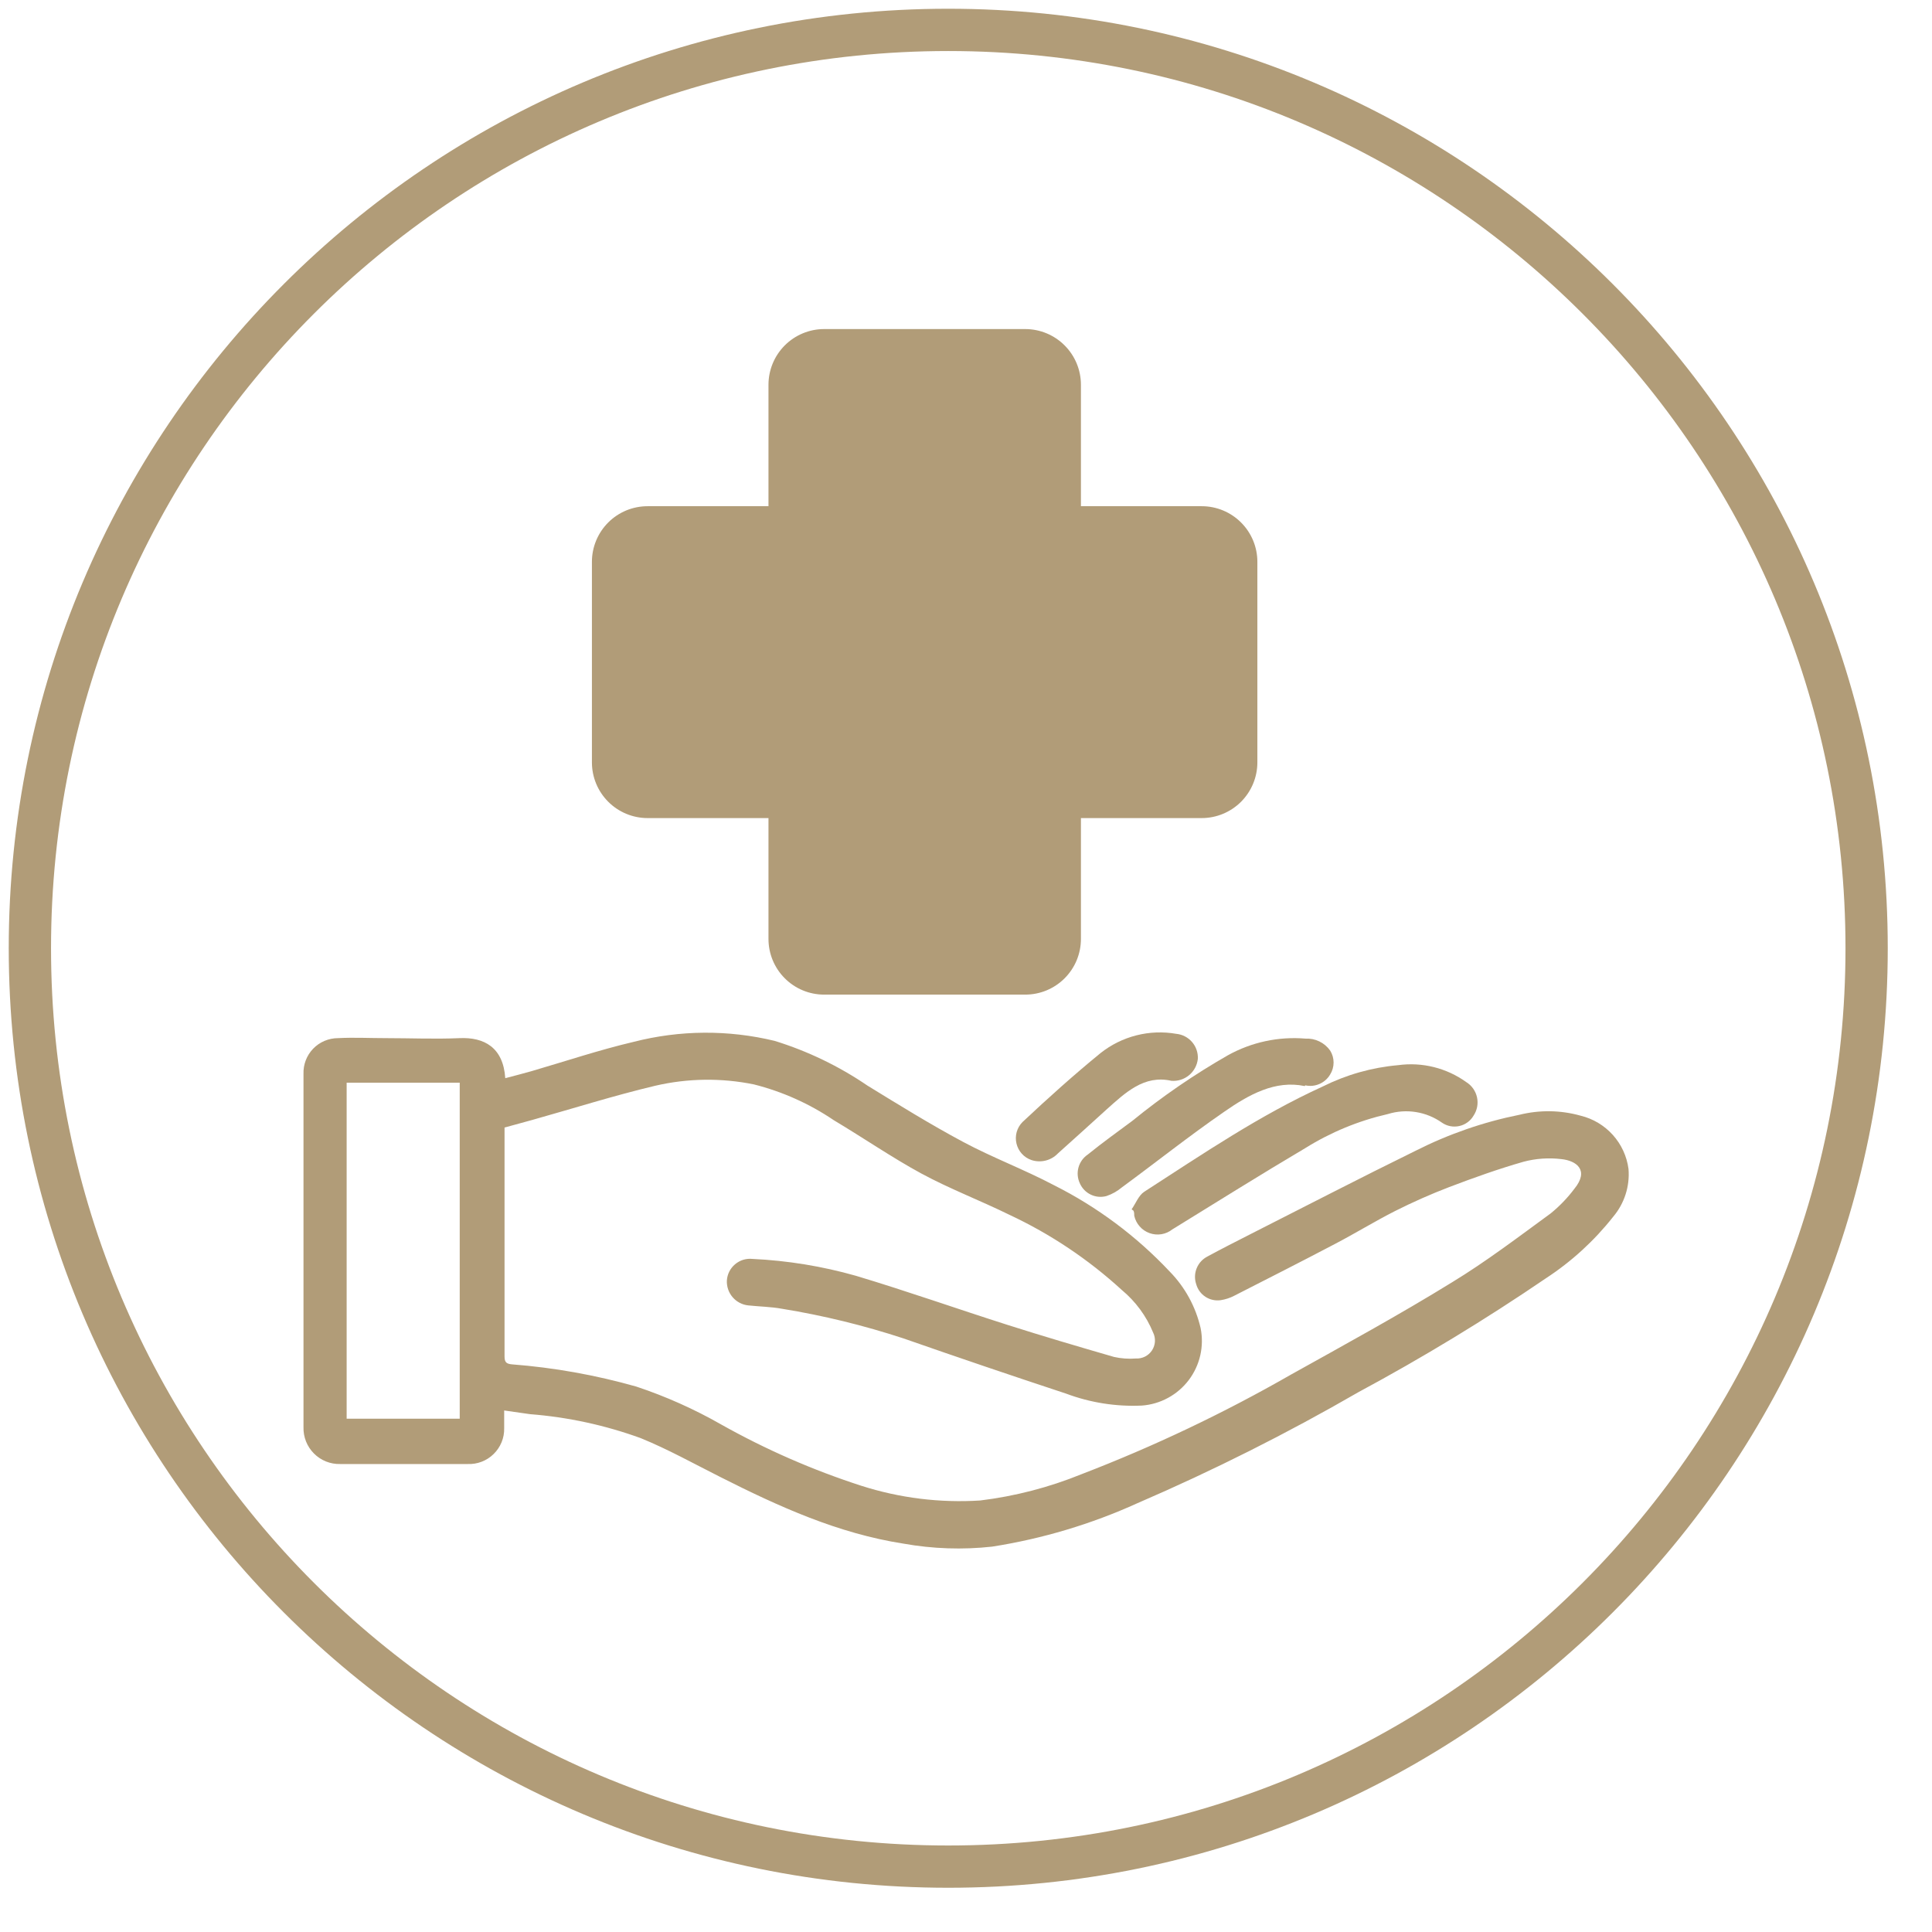
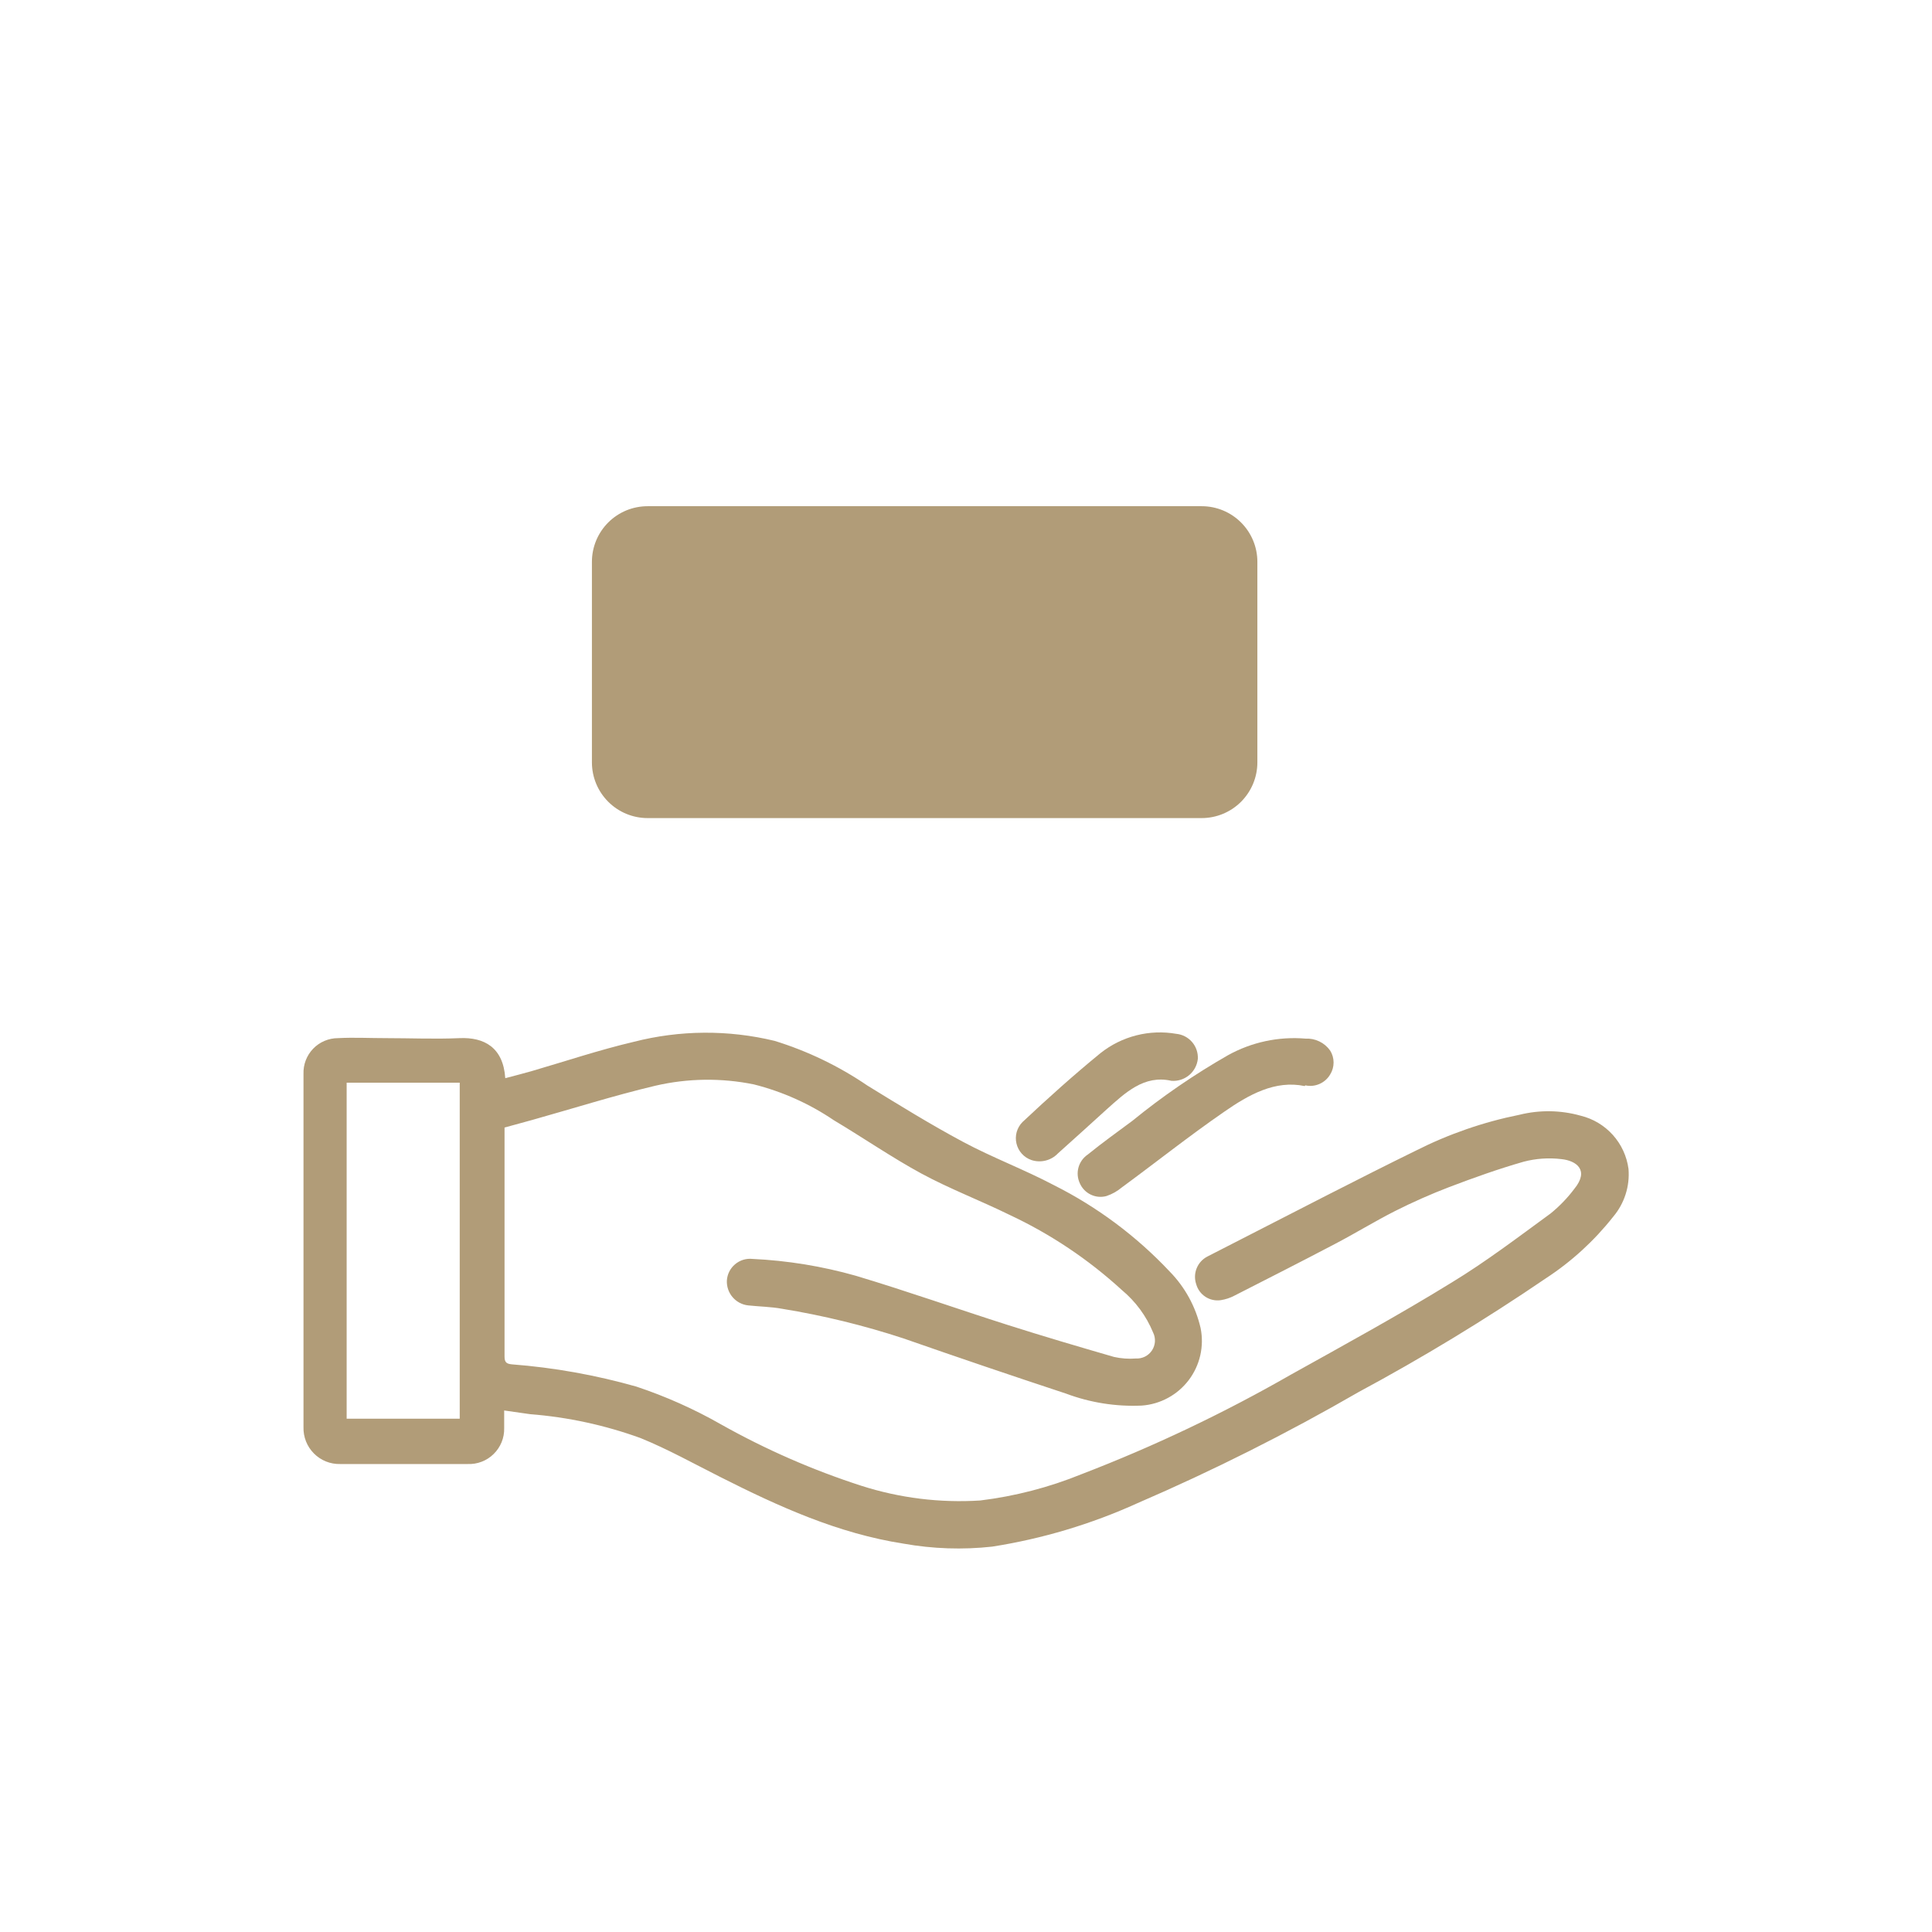
<svg xmlns="http://www.w3.org/2000/svg" width="80" height="80" viewBox="0 0 80 80" fill="none">
-   <path d="M14.354 58.746H19.036V44.833H14.354V58.746ZM20.877 58.405C20.877 58.672 20.877 58.9 20.877 59.138C20.882 59.337 20.845 59.535 20.77 59.719C20.694 59.903 20.582 60.07 20.439 60.209C20.297 60.349 20.128 60.457 19.942 60.528C19.755 60.599 19.557 60.631 19.358 60.622C17.602 60.622 15.845 60.622 14.086 60.622C13.885 60.627 13.684 60.591 13.497 60.516C13.31 60.44 13.14 60.328 12.998 60.184C12.856 60.041 12.744 59.871 12.67 59.683C12.596 59.495 12.561 59.295 12.567 59.093C12.567 54.219 12.567 49.346 12.567 44.472C12.56 44.28 12.591 44.088 12.66 43.908C12.728 43.728 12.833 43.564 12.966 43.425C13.1 43.286 13.26 43.176 13.437 43.101C13.614 43.026 13.805 42.987 13.997 42.987C14.651 42.952 15.309 42.987 15.977 42.987C16.997 42.987 18.016 43.032 19.031 42.987C20.046 42.943 20.838 43.368 20.922 44.645C21.283 44.551 21.645 44.457 21.996 44.358C23.407 43.947 24.807 43.477 26.238 43.141C28.152 42.65 30.157 42.636 32.078 43.101C33.444 43.523 34.738 44.147 35.919 44.952C37.226 45.754 38.528 46.561 39.879 47.283C41.101 47.937 42.413 48.427 43.64 49.075C45.435 49.976 47.056 51.186 48.432 52.649C49.067 53.296 49.51 54.106 49.714 54.99C49.79 55.364 49.785 55.749 49.701 56.121C49.616 56.493 49.453 56.843 49.223 57.147C48.992 57.451 48.7 57.702 48.364 57.884C48.029 58.066 47.659 58.175 47.278 58.202C46.211 58.25 45.145 58.082 44.145 57.707C41.895 56.965 39.649 56.202 37.409 55.42C35.767 54.881 34.086 54.47 32.38 54.193C31.92 54.109 31.45 54.104 30.984 54.054C30.733 54.028 30.502 53.907 30.337 53.715C30.172 53.524 30.087 53.277 30.098 53.025C30.106 52.895 30.14 52.769 30.198 52.653C30.257 52.537 30.338 52.434 30.437 52.351C30.536 52.267 30.651 52.204 30.774 52.166C30.898 52.128 31.029 52.115 31.158 52.129C32.607 52.197 34.043 52.431 35.439 52.827C37.552 53.46 39.636 54.198 41.735 54.866C43.195 55.331 44.66 55.762 46.13 56.188C46.427 56.254 46.732 56.276 47.036 56.252C47.166 56.259 47.296 56.232 47.412 56.174C47.528 56.115 47.628 56.028 47.7 55.919C47.772 55.81 47.814 55.685 47.823 55.555C47.831 55.425 47.806 55.295 47.748 55.178C47.467 54.493 47.021 53.889 46.452 53.416C45.068 52.148 43.499 51.098 41.799 50.303C40.591 49.709 39.324 49.228 38.146 48.59C36.968 47.952 35.731 47.105 34.528 46.387C33.519 45.703 32.399 45.201 31.217 44.903C29.869 44.628 28.478 44.647 27.139 44.957C25.426 45.363 23.743 45.897 22.045 46.373L20.892 46.689V47.184C20.892 49.758 20.892 52.335 20.892 54.916C20.892 55.336 20.892 55.757 20.892 56.178C20.892 56.42 20.986 56.475 21.199 56.495C22.941 56.629 24.666 56.938 26.347 57.415C27.567 57.821 28.744 58.346 29.861 58.984C31.707 60.021 33.652 60.872 35.667 61.523C37.254 62.031 38.923 62.238 40.587 62.132C42.028 61.956 43.439 61.59 44.784 61.043C47.776 59.893 50.675 58.514 53.455 56.92C55.693 55.673 57.94 54.445 60.123 53.099C61.538 52.238 62.864 51.228 64.206 50.248C64.577 49.947 64.91 49.601 65.196 49.219C65.814 48.456 65.28 48.06 64.651 47.996C64.128 47.933 63.597 47.97 63.087 48.105C62.048 48.402 61.023 48.768 60.009 49.154C59.247 49.446 58.5 49.777 57.771 50.144C56.92 50.575 56.103 51.08 55.257 51.52C53.881 52.243 52.495 52.946 51.109 53.653C50.934 53.745 50.745 53.806 50.55 53.837C50.328 53.87 50.101 53.82 49.913 53.697C49.725 53.574 49.589 53.386 49.53 53.168C49.459 52.954 49.467 52.722 49.553 52.513C49.638 52.304 49.795 52.133 49.996 52.03C50.58 51.713 51.174 51.411 51.768 51.109C54.054 49.951 56.326 48.773 58.628 47.645C59.985 46.959 61.428 46.459 62.919 46.16C63.753 45.953 64.626 45.966 65.453 46.199C65.967 46.324 66.43 46.602 66.784 46.995C67.137 47.388 67.363 47.878 67.433 48.402C67.492 49.12 67.264 49.831 66.799 50.382C66.015 51.377 65.074 52.238 64.013 52.931C61.508 54.638 58.916 56.212 56.247 57.648C53.292 59.355 50.239 60.889 47.105 62.241C45.188 63.111 43.161 63.717 41.081 64.043C39.859 64.177 38.624 64.135 37.414 63.919C34.702 63.498 32.251 62.385 29.831 61.162C28.737 60.612 27.658 60.009 26.525 59.548C25.052 59.013 23.514 58.68 21.951 58.558L20.877 58.405Z" fill="#B19C78" />
-   <path d="M46.858 50.075C47.031 49.827 47.15 49.496 47.382 49.347C49.788 47.793 52.159 46.18 54.777 44.987C55.752 44.5 56.81 44.201 57.895 44.106C58.891 43.97 59.901 44.222 60.717 44.809C60.829 44.879 60.926 44.97 61.002 45.078C61.078 45.186 61.132 45.309 61.16 45.438C61.188 45.567 61.19 45.7 61.166 45.83C61.141 45.96 61.091 46.084 61.018 46.194C60.955 46.303 60.87 46.398 60.768 46.472C60.666 46.547 60.55 46.599 60.426 46.627C60.303 46.654 60.176 46.656 60.052 46.632C59.928 46.608 59.811 46.558 59.707 46.486C59.386 46.26 59.018 46.109 58.63 46.048C58.242 45.986 57.845 46.014 57.47 46.13C56.259 46.406 55.103 46.883 54.049 47.541C52.198 48.635 50.377 49.778 48.545 50.906C48.414 51.01 48.258 51.079 48.093 51.106C47.927 51.133 47.758 51.117 47.6 51.061C47.442 51.004 47.301 50.909 47.191 50.783C47.08 50.657 47.003 50.506 46.967 50.342C46.967 50.278 46.967 50.204 46.937 50.134L46.858 50.075" fill="#B19C78" />
+   <path d="M14.354 58.746H19.036V44.833H14.354V58.746ZM20.877 58.405C20.877 58.672 20.877 58.9 20.877 59.138C20.882 59.337 20.845 59.535 20.77 59.719C20.694 59.903 20.582 60.07 20.439 60.209C20.297 60.349 20.128 60.457 19.942 60.528C19.755 60.599 19.557 60.631 19.358 60.622C17.602 60.622 15.845 60.622 14.086 60.622C13.885 60.627 13.684 60.591 13.497 60.516C13.31 60.44 13.14 60.328 12.998 60.184C12.856 60.041 12.744 59.871 12.67 59.683C12.596 59.495 12.561 59.295 12.567 59.093C12.567 54.219 12.567 49.346 12.567 44.472C12.56 44.28 12.591 44.088 12.66 43.908C12.728 43.728 12.833 43.564 12.966 43.425C13.1 43.286 13.26 43.176 13.437 43.101C13.614 43.026 13.805 42.987 13.997 42.987C14.651 42.952 15.309 42.987 15.977 42.987C16.997 42.987 18.016 43.032 19.031 42.987C20.046 42.943 20.838 43.368 20.922 44.645C21.283 44.551 21.645 44.457 21.996 44.358C23.407 43.947 24.807 43.477 26.238 43.141C28.152 42.65 30.157 42.636 32.078 43.101C33.444 43.523 34.738 44.147 35.919 44.952C37.226 45.754 38.528 46.561 39.879 47.283C41.101 47.937 42.413 48.427 43.64 49.075C45.435 49.976 47.056 51.186 48.432 52.649C49.067 53.296 49.51 54.106 49.714 54.99C49.79 55.364 49.785 55.749 49.701 56.121C49.616 56.493 49.453 56.843 49.223 57.147C48.992 57.451 48.7 57.702 48.364 57.884C48.029 58.066 47.659 58.175 47.278 58.202C46.211 58.25 45.145 58.082 44.145 57.707C41.895 56.965 39.649 56.202 37.409 55.42C35.767 54.881 34.086 54.47 32.38 54.193C31.92 54.109 31.45 54.104 30.984 54.054C30.733 54.028 30.502 53.907 30.337 53.715C30.172 53.524 30.087 53.277 30.098 53.025C30.106 52.895 30.14 52.769 30.198 52.653C30.257 52.537 30.338 52.434 30.437 52.351C30.536 52.267 30.651 52.204 30.774 52.166C30.898 52.128 31.029 52.115 31.158 52.129C32.607 52.197 34.043 52.431 35.439 52.827C37.552 53.46 39.636 54.198 41.735 54.866C43.195 55.331 44.66 55.762 46.13 56.188C46.427 56.254 46.732 56.276 47.036 56.252C47.166 56.259 47.296 56.232 47.412 56.174C47.528 56.115 47.628 56.028 47.7 55.919C47.772 55.81 47.814 55.685 47.823 55.555C47.831 55.425 47.806 55.295 47.748 55.178C47.467 54.493 47.021 53.889 46.452 53.416C45.068 52.148 43.499 51.098 41.799 50.303C40.591 49.709 39.324 49.228 38.146 48.59C36.968 47.952 35.731 47.105 34.528 46.387C33.519 45.703 32.399 45.201 31.217 44.903C29.869 44.628 28.478 44.647 27.139 44.957C25.426 45.363 23.743 45.897 22.045 46.373L20.892 46.689V47.184C20.892 49.758 20.892 52.335 20.892 54.916C20.892 55.336 20.892 55.757 20.892 56.178C20.892 56.42 20.986 56.475 21.199 56.495C22.941 56.629 24.666 56.938 26.347 57.415C27.567 57.821 28.744 58.346 29.861 58.984C31.707 60.021 33.652 60.872 35.667 61.523C37.254 62.031 38.923 62.238 40.587 62.132C42.028 61.956 43.439 61.59 44.784 61.043C47.776 59.893 50.675 58.514 53.455 56.92C55.693 55.673 57.94 54.445 60.123 53.099C61.538 52.238 62.864 51.228 64.206 50.248C64.577 49.947 64.91 49.601 65.196 49.219C65.814 48.456 65.28 48.06 64.651 47.996C64.128 47.933 63.597 47.97 63.087 48.105C62.048 48.402 61.023 48.768 60.009 49.154C59.247 49.446 58.5 49.777 57.771 50.144C56.92 50.575 56.103 51.08 55.257 51.52C53.881 52.243 52.495 52.946 51.109 53.653C50.934 53.745 50.745 53.806 50.55 53.837C50.328 53.87 50.101 53.82 49.913 53.697C49.725 53.574 49.589 53.386 49.53 53.168C49.459 52.954 49.467 52.722 49.553 52.513C49.638 52.304 49.795 52.133 49.996 52.03C54.054 49.951 56.326 48.773 58.628 47.645C59.985 46.959 61.428 46.459 62.919 46.16C63.753 45.953 64.626 45.966 65.453 46.199C65.967 46.324 66.43 46.602 66.784 46.995C67.137 47.388 67.363 47.878 67.433 48.402C67.492 49.12 67.264 49.831 66.799 50.382C66.015 51.377 65.074 52.238 64.013 52.931C61.508 54.638 58.916 56.212 56.247 57.648C53.292 59.355 50.239 60.889 47.105 62.241C45.188 63.111 43.161 63.717 41.081 64.043C39.859 64.177 38.624 64.135 37.414 63.919C34.702 63.498 32.251 62.385 29.831 61.162C28.737 60.612 27.658 60.009 26.525 59.548C25.052 59.013 23.514 58.68 21.951 58.558L20.877 58.405Z" fill="#B19C78" />
  <path d="M54.025 44.972C52.802 44.714 51.708 45.328 50.684 46.041C49.248 47.031 47.867 48.13 46.452 49.169C46.264 49.326 46.05 49.447 45.818 49.525C45.602 49.585 45.371 49.565 45.169 49.468C44.966 49.372 44.805 49.206 44.715 49.001C44.618 48.796 44.597 48.563 44.657 48.344C44.717 48.125 44.853 47.935 45.041 47.808C45.65 47.313 46.269 46.872 46.887 46.412C48.13 45.399 49.455 44.49 50.847 43.695C51.826 43.152 52.944 42.912 54.059 43.007C54.257 42.997 54.454 43.037 54.633 43.124C54.811 43.21 54.964 43.34 55.079 43.502C55.172 43.65 55.221 43.822 55.221 43.997C55.221 44.172 55.172 44.343 55.079 44.492C54.977 44.666 54.822 44.803 54.637 44.884C54.453 44.965 54.247 44.985 54.05 44.942" fill="#B19C78" />
  <path d="M48.506 44.754C47.372 44.497 46.595 45.249 45.813 45.947C45.15 46.556 44.477 47.154 43.809 47.758C43.67 47.904 43.494 48.007 43.299 48.056C43.105 48.105 42.9 48.098 42.71 48.035C42.557 47.983 42.42 47.893 42.311 47.773C42.203 47.654 42.127 47.508 42.09 47.351C42.052 47.194 42.056 47.03 42.099 46.874C42.143 46.719 42.225 46.577 42.339 46.462C43.393 45.472 44.457 44.516 45.571 43.606C46.008 43.259 46.514 43.009 47.054 42.872C47.595 42.734 48.159 42.713 48.709 42.809C48.962 42.834 49.195 42.955 49.361 43.148C49.527 43.34 49.612 43.589 49.6 43.843C49.572 44.108 49.442 44.351 49.238 44.521C49.033 44.691 48.771 44.775 48.506 44.754" fill="#B19C78" />
-   <path d="M42.453 41.185H34.122C33.511 41.184 32.926 40.941 32.495 40.508C32.063 40.076 31.821 39.49 31.821 38.879V15.933C31.821 15.322 32.063 14.736 32.495 14.303C32.926 13.871 33.511 13.627 34.122 13.626H42.453C43.064 13.626 43.651 13.869 44.083 14.302C44.516 14.734 44.759 15.321 44.759 15.933V38.879C44.759 39.491 44.516 40.077 44.083 40.51C43.651 40.943 43.064 41.185 42.453 41.185" fill="#B19C78" />
  <path d="M52.065 23.263V31.568C52.065 32.179 51.822 32.765 51.391 33.198C50.959 33.63 50.374 33.874 49.763 33.875H26.817C26.205 33.875 25.618 33.632 25.186 33.199C24.753 32.767 24.51 32.18 24.51 31.568V23.263C24.51 22.96 24.57 22.661 24.686 22.381C24.802 22.102 24.972 21.848 25.186 21.634C25.4 21.42 25.655 21.251 25.934 21.135C26.214 21.02 26.514 20.961 26.817 20.961H49.763C50.373 20.961 50.959 21.204 51.39 21.636C51.822 22.067 52.065 22.653 52.065 23.263" fill="#B19C78" />
  <g clip-path="url(#clip0)">
-     <path fill-rule="evenodd" clip-rule="evenodd" d="M39.265 2.113C18.746 2.113 2.113 18.746 2.113 39.265C2.113 59.784 18.746 76.418 39.265 76.418C59.784 76.418 76.418 59.784 76.418 39.265C76.418 18.746 59.784 2.113 39.265 2.113ZM0.362 39.265C0.362 17.78 17.78 0.362 39.265 0.362C60.751 0.362 78.168 17.78 78.168 39.265C78.168 60.751 60.751 78.168 39.265 78.168C17.78 78.168 0.362 60.751 0.362 39.265Z" fill="#B19C78" />
-   </g>
+     </g>
  <defs>
    <clipPath id="clip0">
-       <rect width="78.535" height="78.535" fill="white" />
-     </clipPath>
+       </clipPath>
  </defs>
</svg>